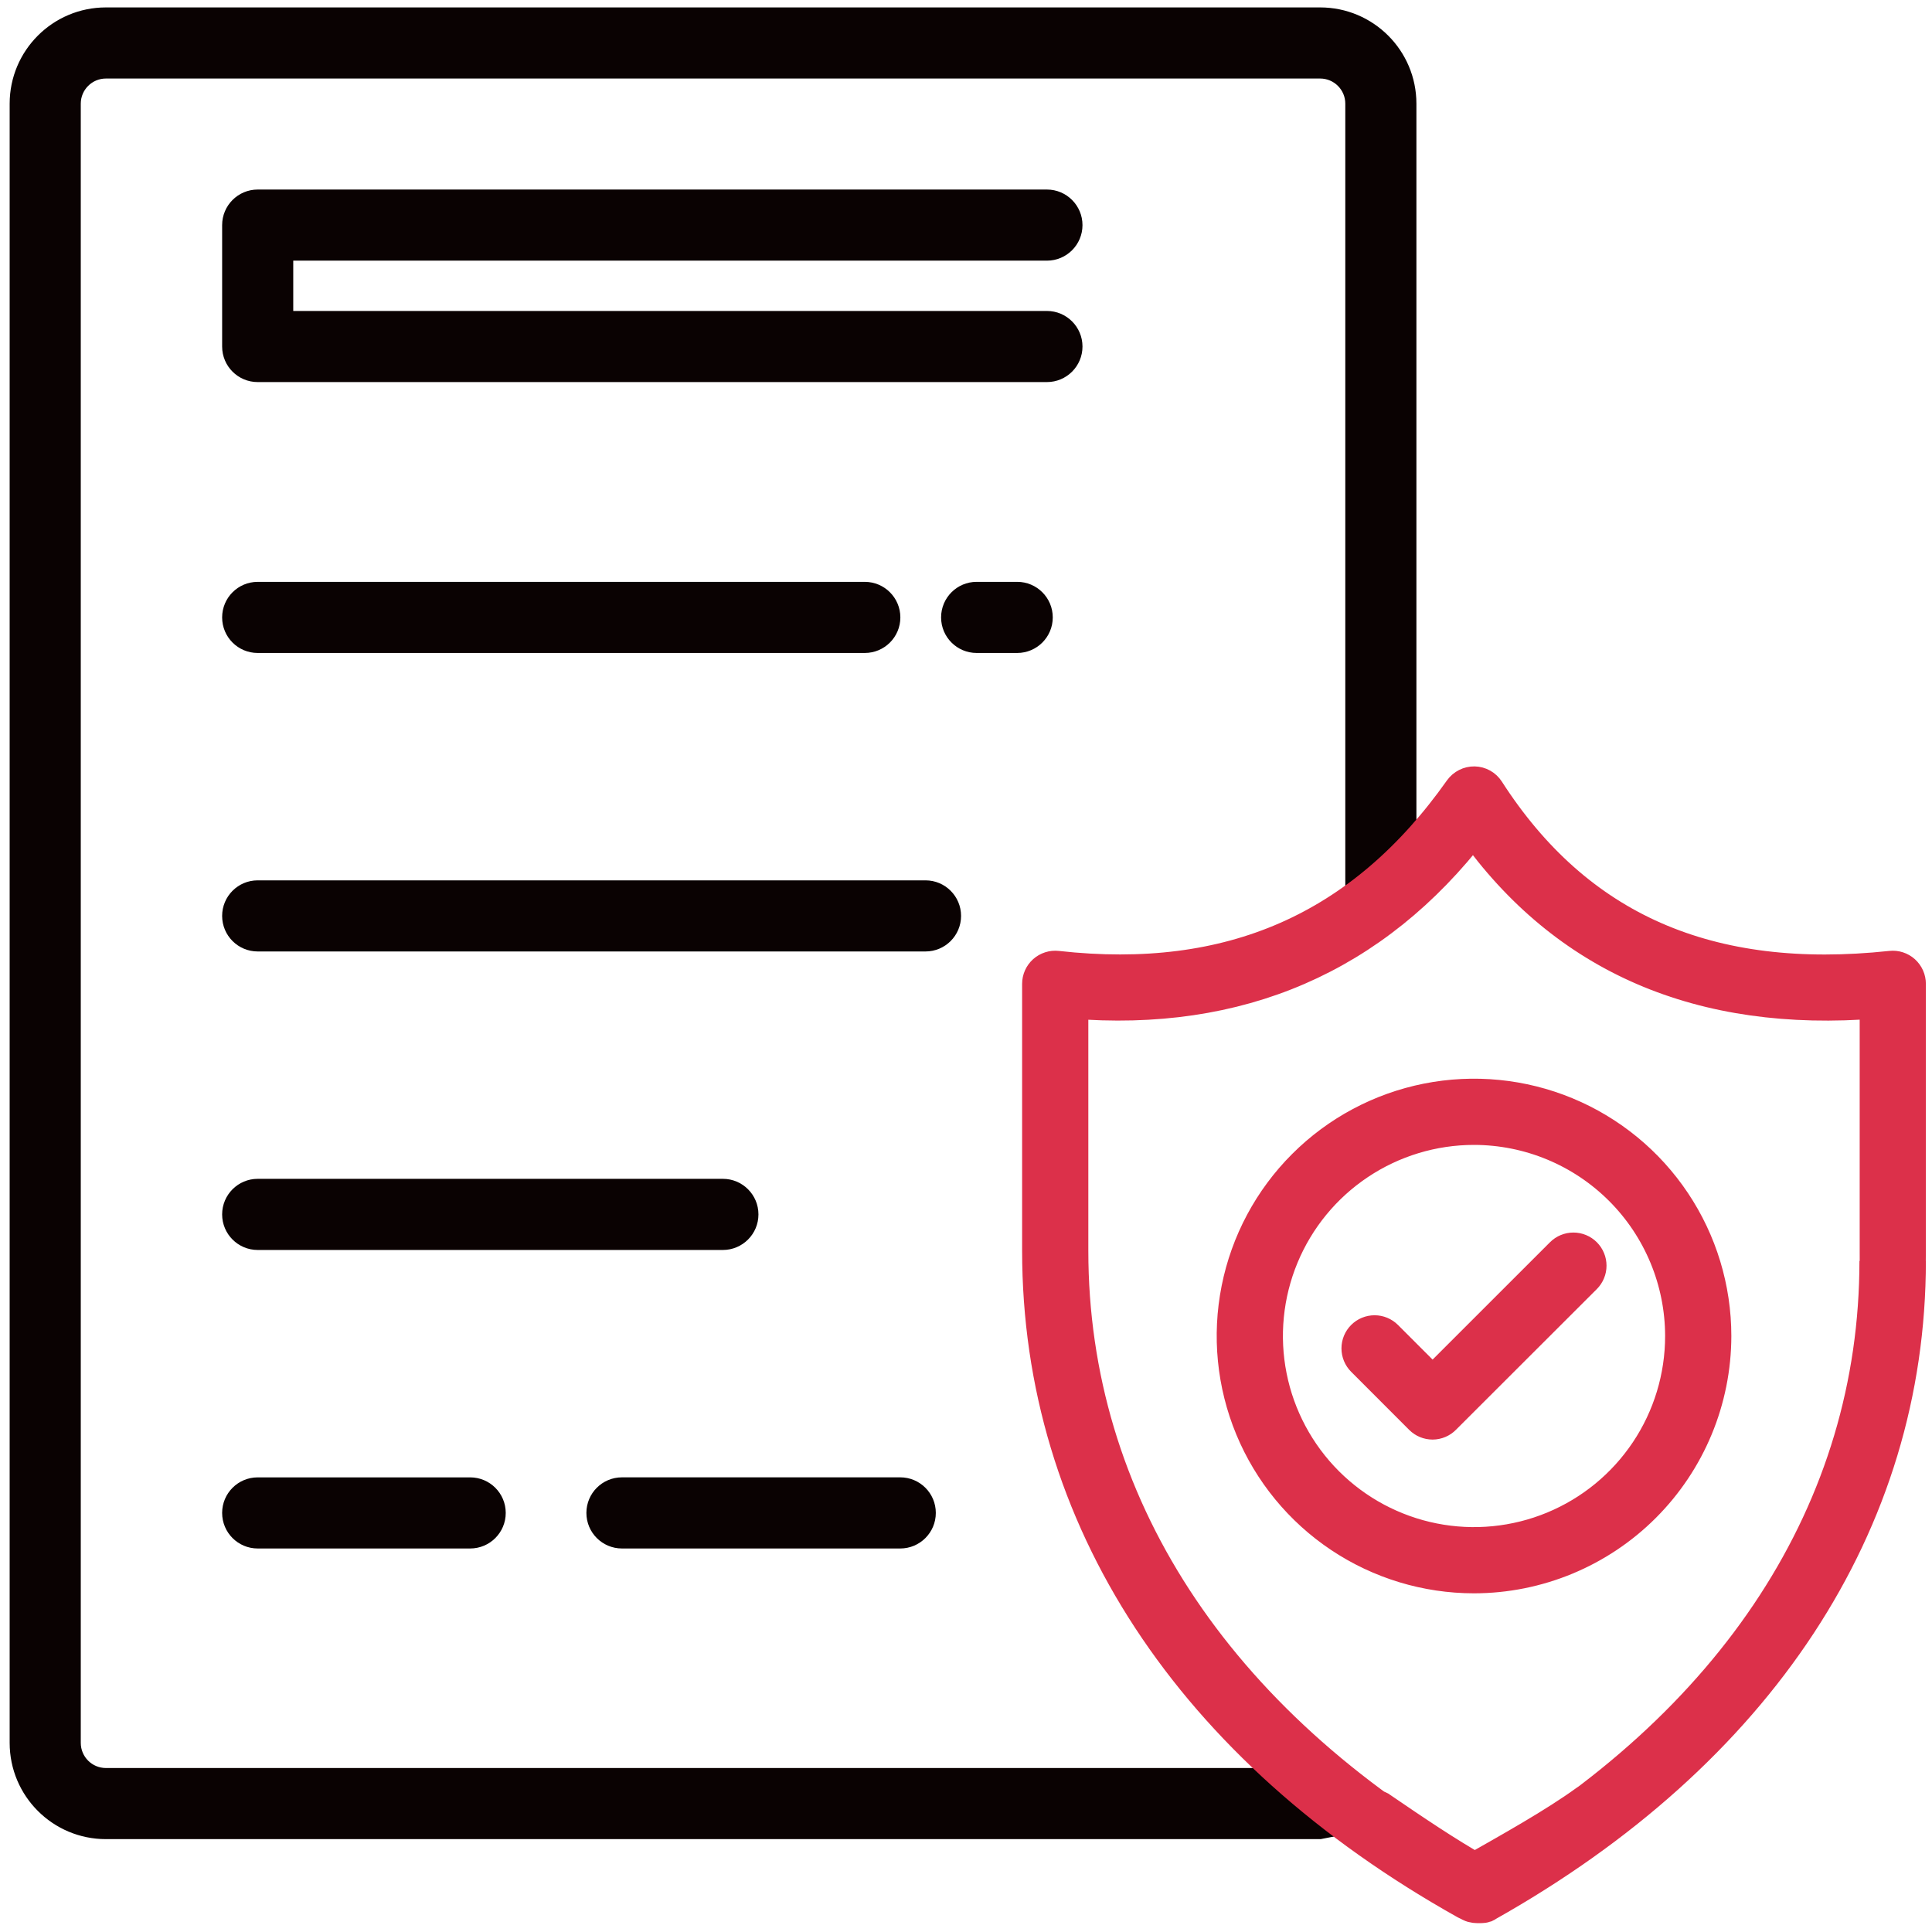
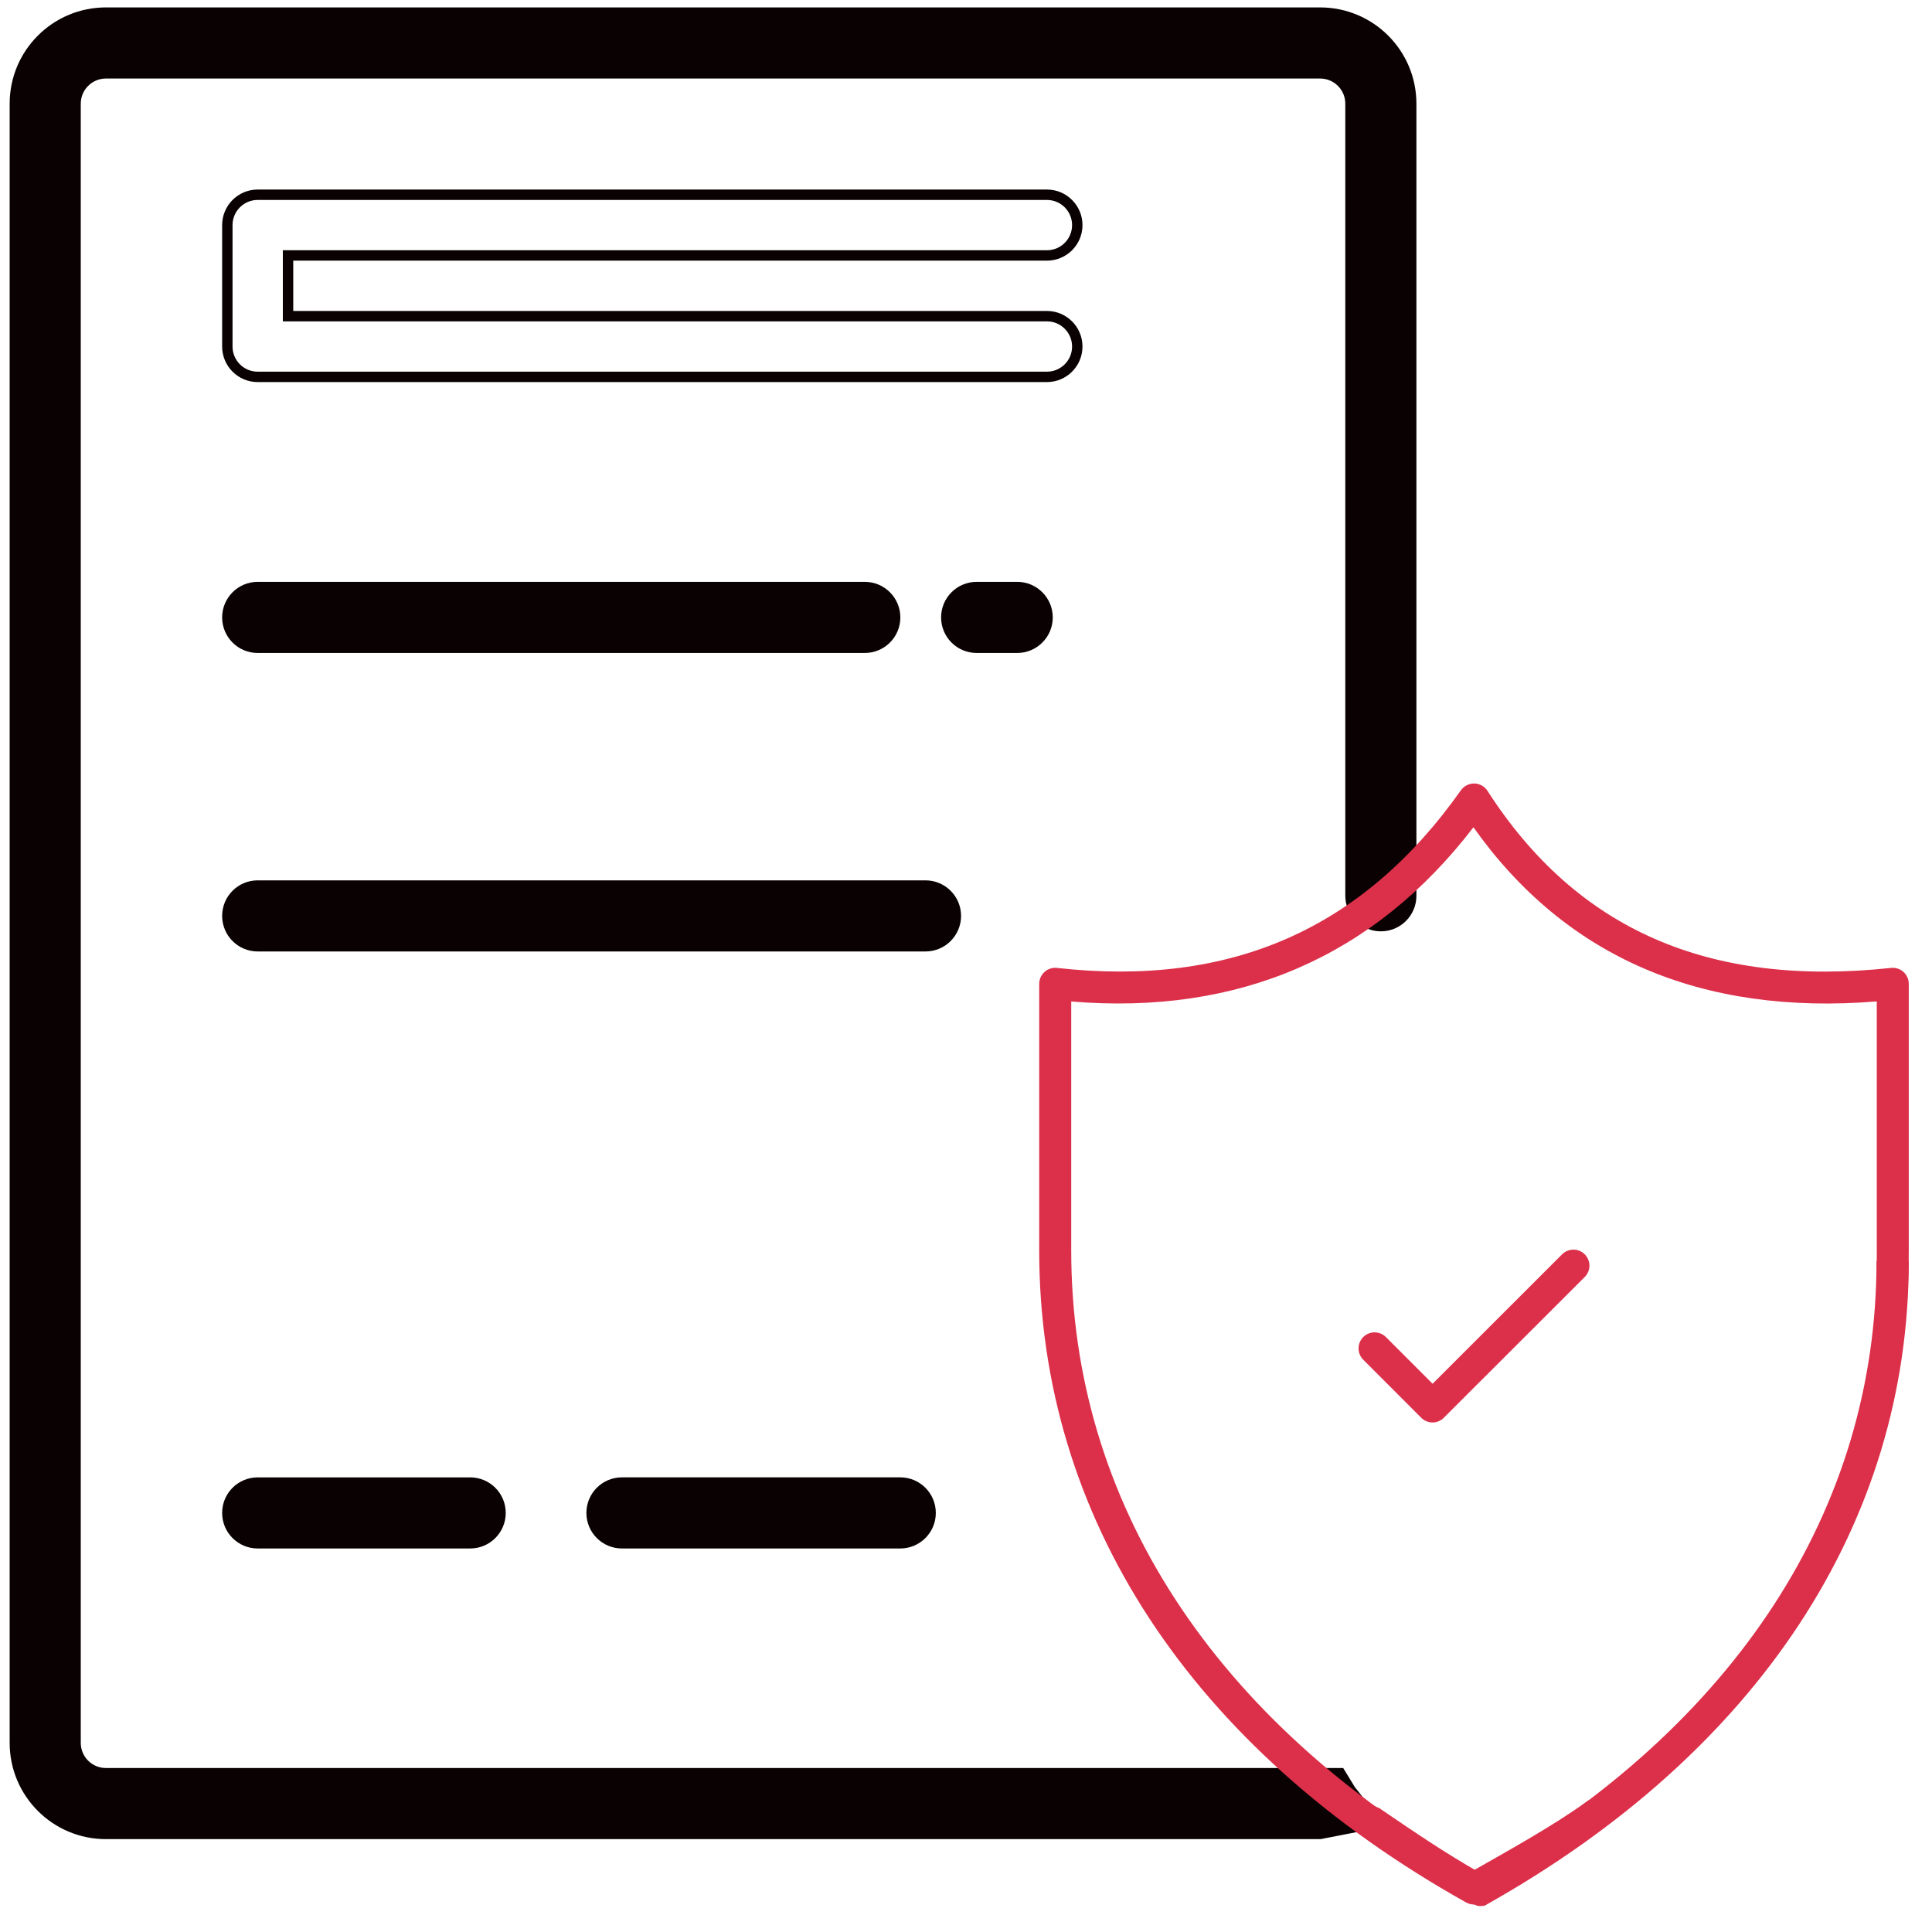
<svg xmlns="http://www.w3.org/2000/svg" width="130" height="130" viewBox="0 0 130 130" fill="none">
  <g clip-path="url(#clip0_14234_10367)">
-     <path d="M70.446 17.189C71.573 17.189 72.488 16.276 72.488 15.147C72.488 14.019 71.573 13.104 70.446 13.104H17.339C16.211 13.104 15.297 14.019 15.297 15.147V23.317C15.297 24.446 16.211 25.359 17.339 25.359H70.446C71.573 25.359 72.488 24.446 72.488 23.317C72.488 22.189 71.573 21.274 70.446 21.274H19.382V17.189H70.446Z" fill="#0A0202" />
    <path d="M62.275 59.587H17.339C16.211 59.587 15.297 60.501 15.297 61.629C15.297 62.758 16.211 63.672 17.339 63.672H62.275C63.403 63.672 64.318 62.758 64.318 61.629C64.318 60.501 63.403 59.587 62.275 59.587Z" fill="#0A0202" />
-     <path d="M15.297 81.715C15.297 80.586 16.212 79.671 17.34 79.671H48.64C49.769 79.671 50.684 80.586 50.684 81.715C50.684 82.843 49.769 83.758 48.64 83.758H17.34C16.212 83.758 15.297 82.843 15.297 81.715Z" fill="#0A0202" />
    <path d="M17.339 39.502C16.211 39.502 15.297 40.417 15.297 41.545C15.297 42.674 16.211 43.587 17.339 43.587H58.19C59.318 43.587 60.233 42.674 60.233 41.545C60.233 40.417 59.318 39.502 58.19 39.502H17.339Z" fill="#0A0202" />
    <path d="M63.674 41.544C63.674 40.416 64.589 39.501 65.717 39.501H68.445C69.573 39.501 70.488 40.416 70.488 41.544C70.488 42.673 69.573 43.587 68.445 43.587H65.717C64.589 43.587 63.674 42.673 63.674 41.544Z" fill="#0A0202" />
    <path d="M90.872 120.443L90.184 119.316C90.184 119.316 89.957 119.316 88.829 119.316H7.128C6 119.316 5.085 118.403 5.085 117.274V6.976C5.085 5.848 6 4.934 7.128 4.934H88.829C89.957 4.934 90.872 5.848 90.872 6.976V60.276C90.872 61.404 91.787 62.318 92.915 62.318C94.043 62.318 94.957 61.404 94.957 60.276V6.976C94.957 3.592 92.213 0.849 88.829 0.849H7.128C3.744 0.849 1 3.592 1 6.976V117.274C1 120.659 3.744 123.401 7.128 123.401H88.829L92.621 122.662L90.872 120.443Z" fill="#0A0202" />
    <path d="M17.339 103.844H31.637C32.765 103.844 33.68 102.93 33.68 101.801C33.68 100.673 32.765 99.759 31.637 99.759H17.339C16.211 99.759 15.297 100.673 15.297 101.801C15.297 102.93 16.211 103.844 17.339 103.844Z" fill="#0A0202" />
    <path d="M39.807 101.801C39.807 100.672 40.721 99.757 41.85 99.757H60.576C61.704 99.757 62.619 100.672 62.619 101.801C62.619 102.929 61.704 103.844 60.576 103.844H41.85C40.721 103.844 39.807 102.929 39.807 101.801Z" fill="#0A0202" />
    <path d="M70.446 17.189C71.573 17.189 72.488 16.276 72.488 15.147C72.488 14.019 71.573 13.104 70.446 13.104H17.339C16.211 13.104 15.297 14.019 15.297 15.147V23.317C15.297 24.446 16.211 25.359 17.339 25.359H70.446C71.573 25.359 72.488 24.446 72.488 23.317C72.488 22.189 71.573 21.274 70.446 21.274H19.382V17.189H70.446Z" stroke="#0A0202" stroke-width="0.7" />
    <path d="M62.275 59.587H17.339C16.211 59.587 15.297 60.501 15.297 61.629C15.297 62.758 16.211 63.672 17.339 63.672H62.275C63.403 63.672 64.318 62.758 64.318 61.629C64.318 60.501 63.403 59.587 62.275 59.587Z" stroke="#0A0202" stroke-width="0.7" />
-     <path d="M15.297 81.715C15.297 80.586 16.212 79.671 17.34 79.671H48.64C49.769 79.671 50.684 80.586 50.684 81.715C50.684 82.843 49.769 83.758 48.64 83.758H17.34C16.212 83.758 15.297 82.843 15.297 81.715Z" stroke="#0A0202" stroke-width="0.7" />
    <path d="M17.339 39.502C16.211 39.502 15.297 40.417 15.297 41.545C15.297 42.674 16.211 43.587 17.339 43.587H58.19C59.318 43.587 60.233 42.674 60.233 41.545C60.233 40.417 59.318 39.502 58.19 39.502H17.339Z" stroke="#0A0202" stroke-width="0.7" />
    <path d="M63.674 41.544C63.674 40.416 64.589 39.501 65.717 39.501H68.445C69.573 39.501 70.488 40.416 70.488 41.544C70.488 42.673 69.573 43.587 68.445 43.587H65.717C64.589 43.587 63.674 42.673 63.674 41.544Z" stroke="#0A0202" stroke-width="0.7" />
    <path d="M90.872 120.443L90.184 119.316C90.184 119.316 89.957 119.316 88.829 119.316H7.128C6 119.316 5.085 118.403 5.085 117.274V6.976C5.085 5.848 6 4.934 7.128 4.934H88.829C89.957 4.934 90.872 5.848 90.872 6.976V60.276C90.872 61.404 91.787 62.318 92.915 62.318C94.043 62.318 94.957 61.404 94.957 60.276V6.976C94.957 3.592 92.213 0.849 88.829 0.849H7.128C3.744 0.849 1 3.592 1 6.976V117.274C1 120.659 3.744 123.401 7.128 123.401H88.829L92.621 122.662L90.872 120.443Z" stroke="#0A0202" stroke-width="0.7" />
    <path d="M17.339 103.844H31.637C32.765 103.844 33.68 102.93 33.68 101.801C33.68 100.673 32.765 99.759 31.637 99.759H17.339C16.211 99.759 15.297 100.673 15.297 101.801C15.297 102.93 16.211 103.844 17.339 103.844Z" stroke="#0A0202" stroke-width="0.7" />
    <path d="M39.807 101.801C39.807 100.672 40.721 99.757 41.85 99.757H60.576C61.704 99.757 62.619 100.672 62.619 101.801C62.619 102.929 61.704 103.844 60.576 103.844H41.85C40.721 103.844 39.807 102.929 39.807 101.801Z" stroke="#0A0202" stroke-width="0.7" />
    <path d="M99.183 128.151C98.999 128.151 98.817 128.104 98.657 128.015C80.13 117.642 69.926 102.065 69.926 84.153V66.2C69.926 66.049 69.958 65.899 70.02 65.76C70.082 65.622 70.172 65.498 70.285 65.397C70.398 65.296 70.531 65.22 70.675 65.174C70.82 65.127 70.972 65.112 71.123 65.129C82.803 66.433 91.695 62.526 98.302 53.175C98.405 53.032 98.541 52.916 98.698 52.837C98.855 52.758 99.029 52.717 99.205 52.719C99.382 52.723 99.555 52.77 99.709 52.856C99.863 52.943 99.993 53.065 100.089 53.214C106.094 62.545 114.977 66.443 127.245 65.129C127.395 65.112 127.547 65.127 127.691 65.174C127.835 65.22 127.968 65.297 128.08 65.398C128.192 65.499 128.282 65.623 128.344 65.761C128.406 65.899 128.437 66.049 128.437 66.2V84.153C128.456 89.535 127.502 94.876 125.623 99.918C125.515 100.176 125.312 100.381 125.057 100.492C124.801 100.603 124.512 100.61 124.251 100.513C123.99 100.415 123.777 100.22 123.656 99.968C123.536 99.717 124.455 99.515 124.543 99.25C126.332 94.448 126.302 89.277 126.284 84.153V67.383C114.463 68.344 105.342 64.404 99.145 55.666C92.447 64.384 83.352 68.322 72.081 67.388V84.153C72.081 101.081 81.7 115.867 99.183 125.837C101.492 124.523 104.613 122.792 106.76 121.228C106.874 121.143 107.004 121.081 107.142 121.047C107.28 121.012 107.423 121.006 107.564 121.027C107.705 121.048 106.953 121.386 107.075 121.46C107.196 121.533 107.302 121.63 107.386 121.745C107.47 121.86 107.531 121.99 107.564 122.128C107.597 122.266 107.603 122.41 107.581 122.55C107.559 122.691 107.509 122.826 107.434 122.947C107.359 123.068 107.262 123.173 107.146 123.256C104.765 124.99 102.282 126.579 99.711 128.015C99.549 128.105 99.368 128.152 99.183 128.151Z" fill="#DC304A" />
-     <path d="M99.184 106.061C95.987 106.061 92.862 105.113 90.203 103.337C87.545 101.561 85.473 99.036 84.25 96.083C83.026 93.129 82.706 89.879 83.33 86.743C83.954 83.608 85.493 80.728 87.754 78.467C90.014 76.207 92.895 74.667 96.03 74.043C99.166 73.42 102.416 73.74 105.369 74.963C108.323 76.187 110.847 78.258 112.623 80.917C114.4 83.575 115.348 86.7 115.348 89.897C115.343 94.182 113.638 98.291 110.608 101.321C107.578 104.352 103.469 106.056 99.184 106.061ZM99.184 75.888C96.413 75.888 93.704 76.71 91.401 78.249C89.097 79.788 87.301 81.976 86.241 84.536C85.181 87.096 84.903 89.912 85.444 92.63C85.984 95.347 87.319 97.844 89.278 99.803C91.237 101.762 93.733 103.096 96.451 103.637C99.168 104.177 101.985 103.9 104.545 102.839C107.104 101.779 109.292 99.984 110.831 97.68C112.371 95.376 113.192 92.668 113.192 89.897C113.188 86.183 111.711 82.622 109.085 79.996C106.458 77.37 102.898 75.892 99.184 75.888Z" fill="#DC304A" />
    <path d="M96.396 95.716C96.111 95.716 95.837 95.603 95.635 95.401L91.729 91.491C91.527 91.289 91.414 91.015 91.414 90.729C91.414 90.443 91.528 90.169 91.73 89.967C91.933 89.764 92.207 89.651 92.493 89.651C92.779 89.651 93.053 89.765 93.255 89.968L96.397 93.11L105.109 84.401C105.209 84.301 105.328 84.221 105.459 84.167C105.589 84.113 105.73 84.085 105.871 84.085C106.013 84.085 106.153 84.113 106.284 84.167C106.415 84.221 106.534 84.301 106.634 84.401C106.734 84.501 106.813 84.62 106.867 84.751C106.922 84.881 106.949 85.022 106.949 85.163C106.949 85.305 106.922 85.445 106.867 85.576C106.813 85.707 106.734 85.825 106.634 85.926L97.158 95.392C97.059 95.494 96.94 95.575 96.81 95.63C96.679 95.686 96.538 95.715 96.396 95.716Z" fill="#DC304A" />
-     <path d="M126.267 84.847C126.267 101.519 116.797 116.119 99.532 125.985C97.263 124.702 95.093 123.222 92.923 121.743C92.824 121.644 92.725 121.644 92.528 121.545C92.43 121.545 92.232 121.545 92.134 121.545C92.035 121.545 91.838 121.644 91.739 121.644C91.64 121.743 91.542 121.841 91.443 121.94C91.344 122.039 91.344 122.137 91.246 122.335C91.246 122.433 91.246 122.631 91.246 122.729C91.246 122.828 91.344 123.025 91.344 123.124C91.443 123.222 91.542 123.321 91.64 123.42C94.008 125.097 96.474 126.675 98.941 128.155C99.138 128.254 99.335 128.254 99.532 128.254C99.73 128.254 99.927 128.254 100.026 128.155C118.276 117.895 128.438 102.505 128.438 84.847" fill="#DC304A" />
-     <path d="M126.267 84.847C126.267 101.519 116.797 116.119 99.532 125.985C97.263 124.702 95.093 123.222 92.923 121.743C92.824 121.644 92.725 121.644 92.528 121.545C92.43 121.545 92.232 121.545 92.134 121.545C92.035 121.545 91.838 121.644 91.739 121.644C91.64 121.743 91.542 121.841 91.443 121.94C91.344 122.039 91.344 122.137 91.246 122.335C91.246 122.433 91.246 122.631 91.246 122.729C91.246 122.828 91.344 123.025 91.344 123.124C91.443 123.222 91.542 123.321 91.64 123.42C94.008 125.097 96.474 126.675 98.941 128.155C99.138 128.254 99.335 128.254 99.532 128.254C99.73 128.254 99.927 128.254 100.026 128.155C118.276 117.895 128.438 102.505 128.438 84.847M99.183 128.151C98.999 128.151 98.817 128.104 98.657 128.015C80.13 117.642 69.926 102.065 69.926 84.153V66.2C69.926 66.049 69.958 65.899 70.02 65.76C70.082 65.622 70.172 65.498 70.285 65.397C70.398 65.296 70.531 65.22 70.675 65.174C70.82 65.127 70.972 65.112 71.123 65.129C82.803 66.433 91.695 62.526 98.302 53.175C98.405 53.032 98.541 52.916 98.698 52.837C98.855 52.758 99.029 52.717 99.205 52.719C99.382 52.723 99.555 52.77 99.709 52.856C99.863 52.943 99.993 53.065 100.089 53.214C106.094 62.545 114.977 66.443 127.245 65.129C127.395 65.112 127.547 65.127 127.691 65.174C127.835 65.22 127.968 65.297 128.08 65.398C128.192 65.499 128.282 65.623 128.344 65.761C128.406 65.899 128.437 66.049 128.437 66.2V84.153C128.456 89.535 127.502 94.876 125.623 99.918C125.515 100.176 125.312 100.381 125.057 100.492C124.801 100.603 124.512 100.61 124.251 100.513C123.99 100.415 123.777 100.22 123.656 99.968C123.536 99.717 124.455 99.515 124.543 99.25C126.332 94.448 126.302 89.277 126.284 84.153V67.383C114.463 68.344 105.342 64.404 99.145 55.666C92.447 64.384 83.352 68.322 72.081 67.388V84.153C72.081 101.081 81.7 115.867 99.183 125.837C101.492 124.523 104.613 122.792 106.76 121.228C106.874 121.143 107.004 121.081 107.142 121.047C107.28 121.012 107.423 121.006 107.564 121.027C107.705 121.048 106.953 121.386 107.075 121.46C107.196 121.533 107.302 121.63 107.386 121.745C107.47 121.86 107.531 121.99 107.564 122.128C107.597 122.266 107.603 122.41 107.581 122.55C107.559 122.691 107.509 122.826 107.434 122.947C107.359 123.068 107.262 123.173 107.146 123.256C104.765 124.99 102.282 126.579 99.711 128.015C99.549 128.105 99.368 128.152 99.183 128.151ZM99.184 106.061C95.987 106.061 92.862 105.113 90.203 103.337C87.545 101.561 85.473 99.036 84.25 96.083C83.026 93.129 82.706 89.879 83.33 86.743C83.954 83.608 85.493 80.728 87.754 78.467C90.014 76.207 92.895 74.667 96.03 74.043C99.166 73.42 102.416 73.74 105.369 74.963C108.323 76.187 110.847 78.258 112.623 80.917C114.4 83.575 115.348 86.7 115.348 89.897C115.343 94.182 113.638 98.291 110.608 101.321C107.578 104.352 103.469 106.056 99.184 106.061ZM99.184 75.888C96.413 75.888 93.704 76.71 91.401 78.249C89.097 79.788 87.301 81.976 86.241 84.536C85.181 87.096 84.903 89.912 85.444 92.63C85.984 95.347 87.319 97.844 89.278 99.803C91.237 101.762 93.733 103.096 96.451 103.637C99.168 104.177 101.985 103.9 104.545 102.839C107.104 101.779 109.292 99.984 110.831 97.68C112.371 95.376 113.192 92.668 113.192 89.897C113.188 86.183 111.711 82.622 109.085 79.996C106.458 77.37 102.898 75.892 99.184 75.888ZM96.396 95.716C96.111 95.716 95.837 95.603 95.635 95.401L91.729 91.491C91.527 91.289 91.414 91.015 91.414 90.729C91.414 90.443 91.528 90.169 91.73 89.967C91.933 89.764 92.207 89.651 92.493 89.651C92.779 89.651 93.053 89.765 93.255 89.968L96.397 93.11L105.109 84.401C105.209 84.301 105.328 84.221 105.459 84.167C105.589 84.113 105.73 84.085 105.871 84.085C106.013 84.085 106.153 84.113 106.284 84.167C106.415 84.221 106.534 84.301 106.634 84.401C106.734 84.501 106.813 84.62 106.867 84.751C106.922 84.881 106.949 85.022 106.949 85.163C106.949 85.305 106.922 85.445 106.867 85.576C106.813 85.707 106.734 85.825 106.634 85.926L97.158 95.392C97.059 95.494 96.94 95.575 96.81 95.63C96.679 95.686 96.538 95.715 96.396 95.716Z" stroke="#DC304A" stroke-width="2.3" />
+     <path d="M126.267 84.847C126.267 101.519 116.797 116.119 99.532 125.985C97.263 124.702 95.093 123.222 92.923 121.743C92.824 121.644 92.725 121.644 92.528 121.545C92.43 121.545 92.232 121.545 92.134 121.545C92.035 121.545 91.838 121.644 91.739 121.644C91.64 121.743 91.542 121.841 91.443 121.94C91.344 122.039 91.344 122.137 91.246 122.335C91.246 122.433 91.246 122.631 91.246 122.729C91.246 122.828 91.344 123.025 91.344 123.124C91.443 123.222 91.542 123.321 91.64 123.42C99.138 128.254 99.335 128.254 99.532 128.254C99.73 128.254 99.927 128.254 100.026 128.155C118.276 117.895 128.438 102.505 128.438 84.847" fill="#DC304A" />
  </g>
  <defs>
    <clipPath id="clip0_14234_10367">
      <rect width="130" height="130" fill="white" />
    </clipPath>
  </defs>
</svg>